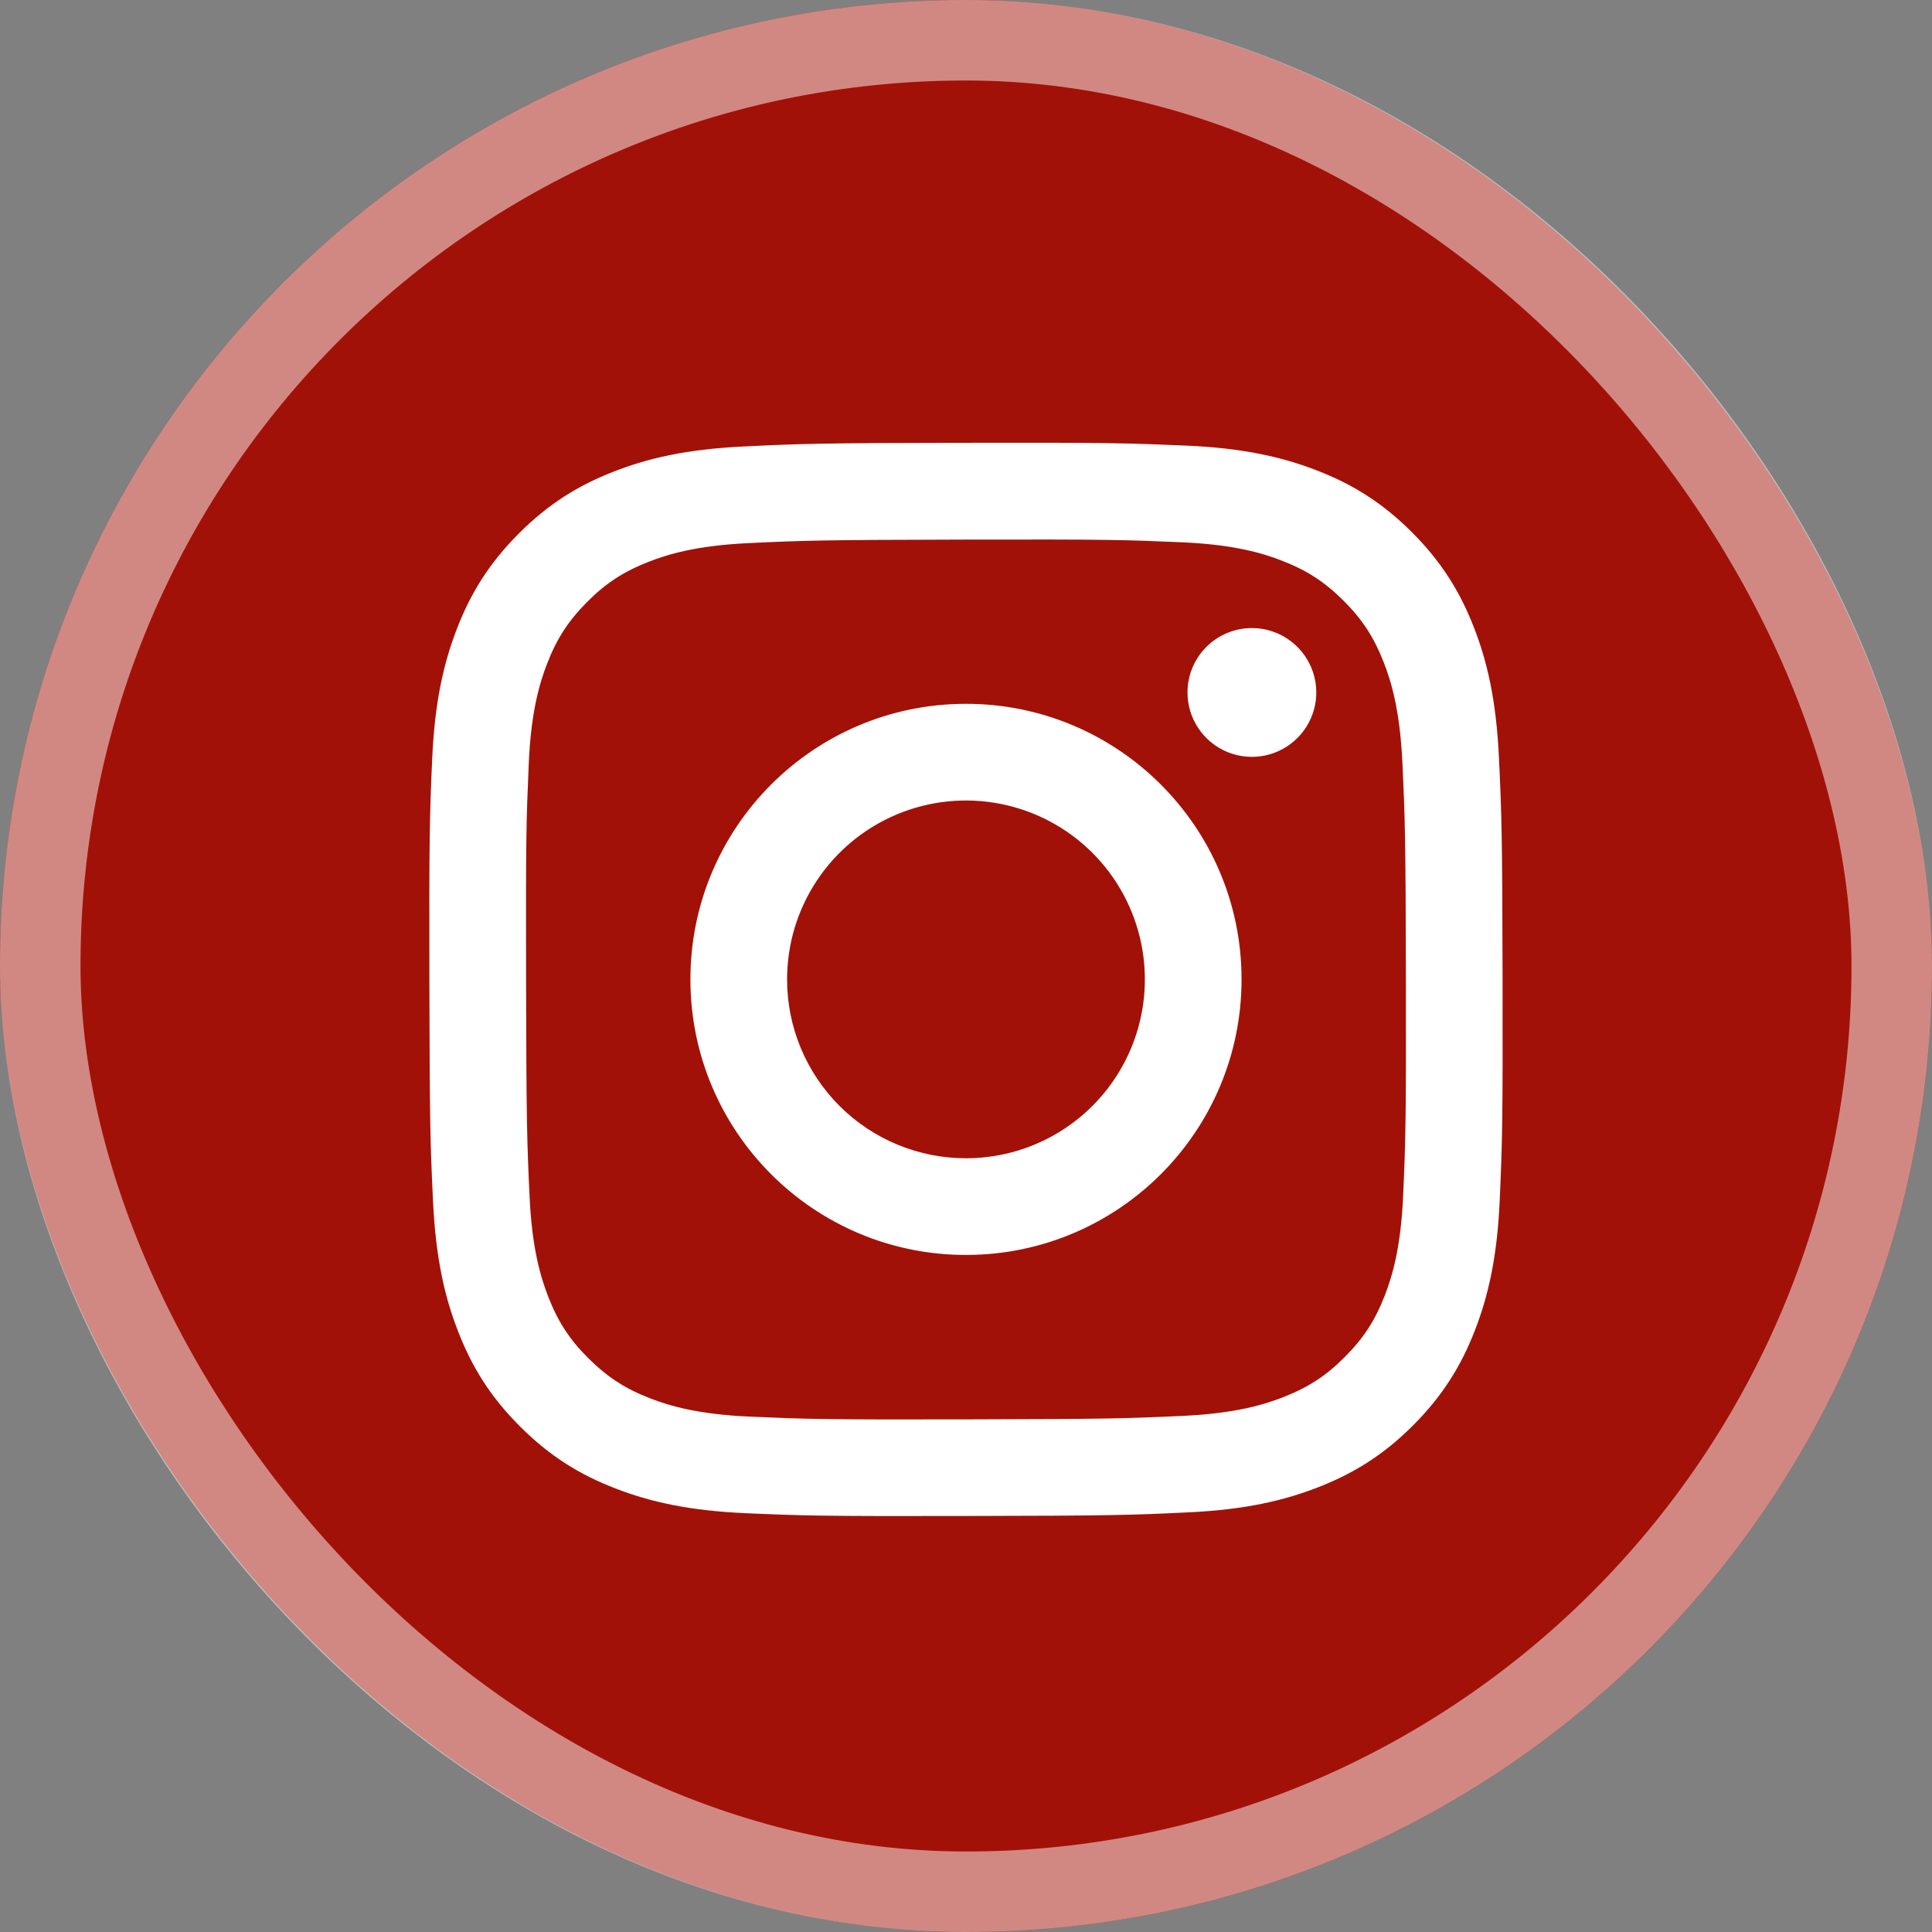
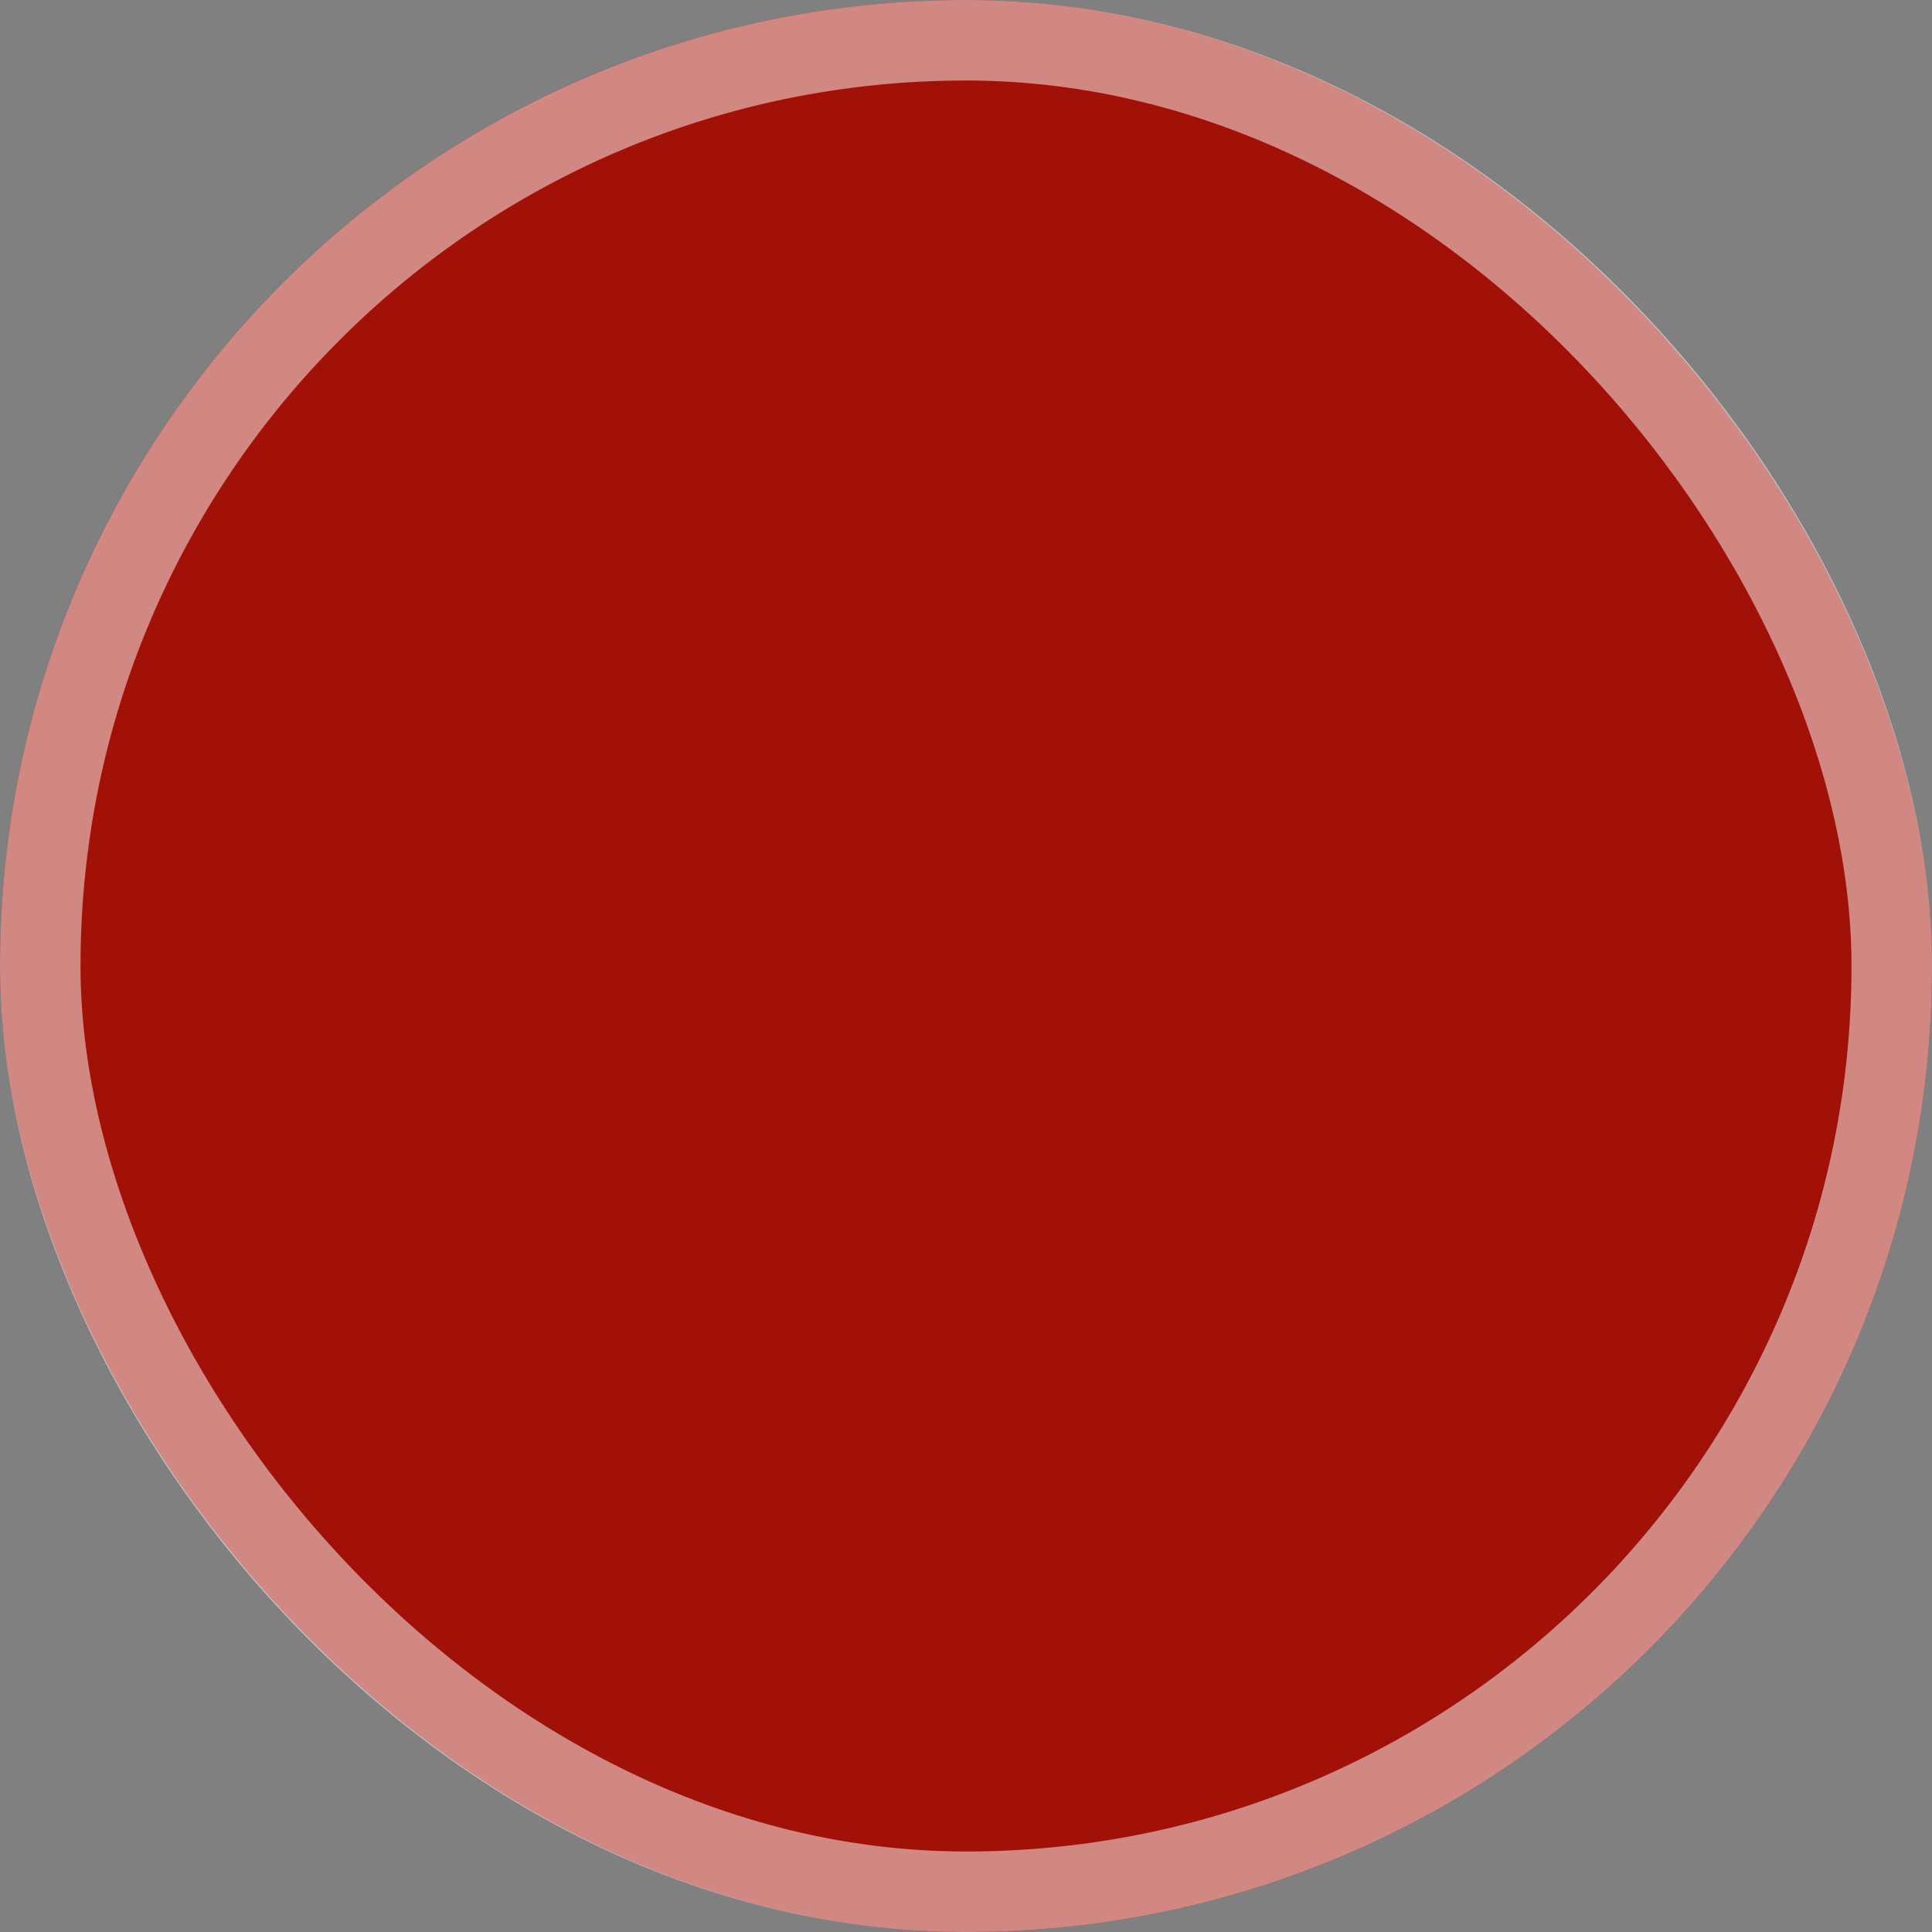
<svg xmlns="http://www.w3.org/2000/svg" width="48" height="48" viewBox="0 0 48 48" fill="none">
  <rect x="0" y="0" width="48" height="48" fill="#808080" stroke="none" />
  <rect width="48" height="48" rx="24" fill="#A21107" />
  <rect x="1" y="1" width="46" height="46" rx="23" stroke="white" stroke-opacity="0.5" stroke-width="2" />
  <g clip-path="url(#clip0_4791_19421)">
-     <path d="M18.477 11.093C17.059 11.16 16.09 11.386 15.243 11.719C14.366 12.06 13.623 12.519 12.884 13.261C12.145 14.002 11.69 14.746 11.351 15.624C11.022 16.473 10.8 17.442 10.737 18.862C10.675 20.281 10.661 20.738 10.668 24.358C10.675 27.979 10.691 28.433 10.759 29.855C10.827 31.274 11.053 32.242 11.386 33.09C11.728 33.966 12.185 34.709 12.928 35.448C13.67 36.188 14.413 36.642 15.293 36.981C16.141 37.309 17.111 37.533 18.53 37.595C19.949 37.657 20.406 37.672 24.026 37.664C27.645 37.658 28.101 37.642 29.523 37.574C30.945 37.507 31.909 37.279 32.756 36.948C33.633 36.605 34.376 36.148 35.115 35.406C35.854 34.663 36.309 33.919 36.648 33.041C36.976 32.193 37.2 31.223 37.261 29.805C37.323 28.382 37.338 27.927 37.331 24.307C37.324 20.687 37.308 20.233 37.24 18.811C37.173 17.389 36.947 16.424 36.614 15.576C36.272 14.699 35.814 13.957 35.073 13.217C34.331 12.477 33.586 12.023 32.708 11.684C31.859 11.356 30.89 11.132 29.471 11.071C28.052 11.01 27.595 10.994 23.974 11.001C20.353 11.008 19.899 11.023 18.477 11.093ZM18.633 35.196C17.333 35.14 16.627 34.924 16.157 34.743C15.534 34.503 15.09 34.213 14.621 33.748C14.152 33.284 13.864 32.839 13.621 32.217C13.439 31.747 13.219 31.042 13.158 29.742C13.092 28.337 13.078 27.915 13.07 24.355C13.062 20.795 13.076 20.374 13.137 18.968C13.193 17.669 13.41 16.963 13.591 16.493C13.831 15.869 14.12 15.426 14.585 14.957C15.051 14.489 15.495 14.2 16.117 13.957C16.587 13.774 17.292 13.556 18.591 13.494C19.997 13.427 20.419 13.414 23.978 13.406C27.537 13.398 27.959 13.412 29.366 13.473C30.665 13.53 31.372 13.745 31.842 13.927C32.465 14.167 32.908 14.455 33.377 14.921C33.845 15.387 34.134 15.83 34.377 16.453C34.561 16.922 34.779 17.627 34.841 18.927C34.907 20.333 34.923 20.755 34.929 24.314C34.935 27.872 34.923 28.295 34.861 29.7C34.805 31 34.589 31.706 34.408 32.177C34.168 32.8 33.879 33.244 33.413 33.712C32.947 34.181 32.504 34.469 31.882 34.712C31.412 34.895 30.706 35.114 29.408 35.176C28.002 35.242 27.581 35.256 24.02 35.264C20.459 35.272 20.039 35.257 18.633 35.196ZM29.503 17.206C29.503 17.523 29.598 17.832 29.774 18.095C29.95 18.358 30.2 18.562 30.493 18.683C30.786 18.804 31.107 18.835 31.418 18.773C31.728 18.71 32.013 18.557 32.236 18.333C32.46 18.109 32.611 17.823 32.673 17.513C32.734 17.203 32.701 16.881 32.58 16.589C32.458 16.297 32.252 16.047 31.989 15.872C31.725 15.696 31.416 15.603 31.099 15.604C30.675 15.605 30.269 15.774 29.969 16.075C29.67 16.375 29.502 16.782 29.503 17.206ZM17.153 24.346C17.161 28.127 20.232 31.186 24.012 31.179C27.793 31.171 30.853 28.101 30.846 24.319C30.839 20.538 27.767 17.479 23.986 17.486C20.205 17.494 17.146 20.565 17.153 24.346ZM19.555 24.341C19.553 23.462 19.812 22.602 20.299 21.871C20.786 21.139 21.479 20.568 22.29 20.23C23.102 19.892 23.995 19.802 24.858 19.972C25.72 20.142 26.513 20.563 27.136 21.184C27.759 21.804 28.183 22.595 28.357 23.457C28.53 24.319 28.444 25.212 28.109 26.025C27.774 26.838 27.206 27.533 26.476 28.023C25.746 28.513 24.887 28.775 24.008 28.777C23.425 28.778 22.846 28.664 22.307 28.442C21.767 28.22 21.276 27.893 20.863 27.482C20.449 27.07 20.121 26.58 19.896 26.041C19.672 25.503 19.556 24.925 19.555 24.341Z" fill="white" />
-   </g>
+     </g>
  <defs>
    <clipPath id="clip0_4791_19421">
      <rect width="26.667" height="26.667" fill="white" transform="translate(10.666 10.999)" />
    </clipPath>
  </defs>
</svg>